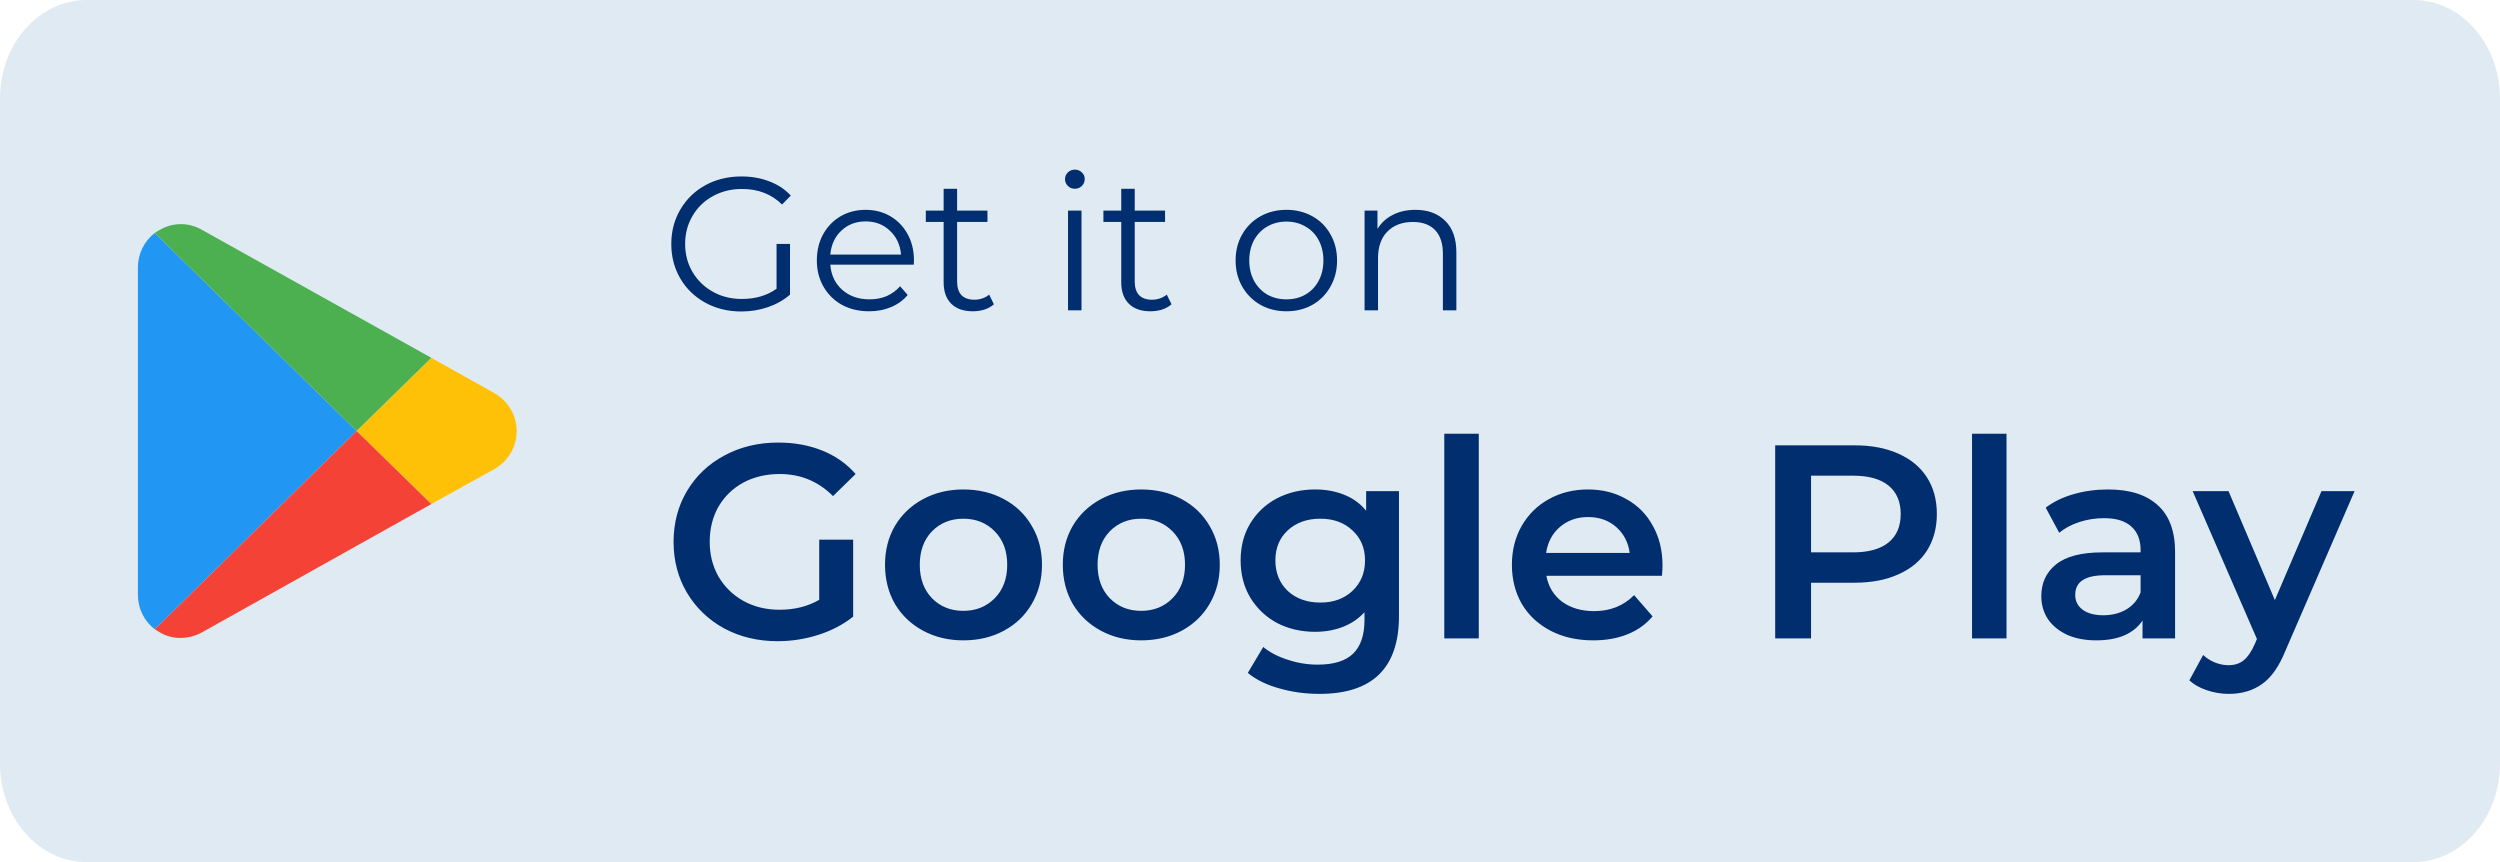
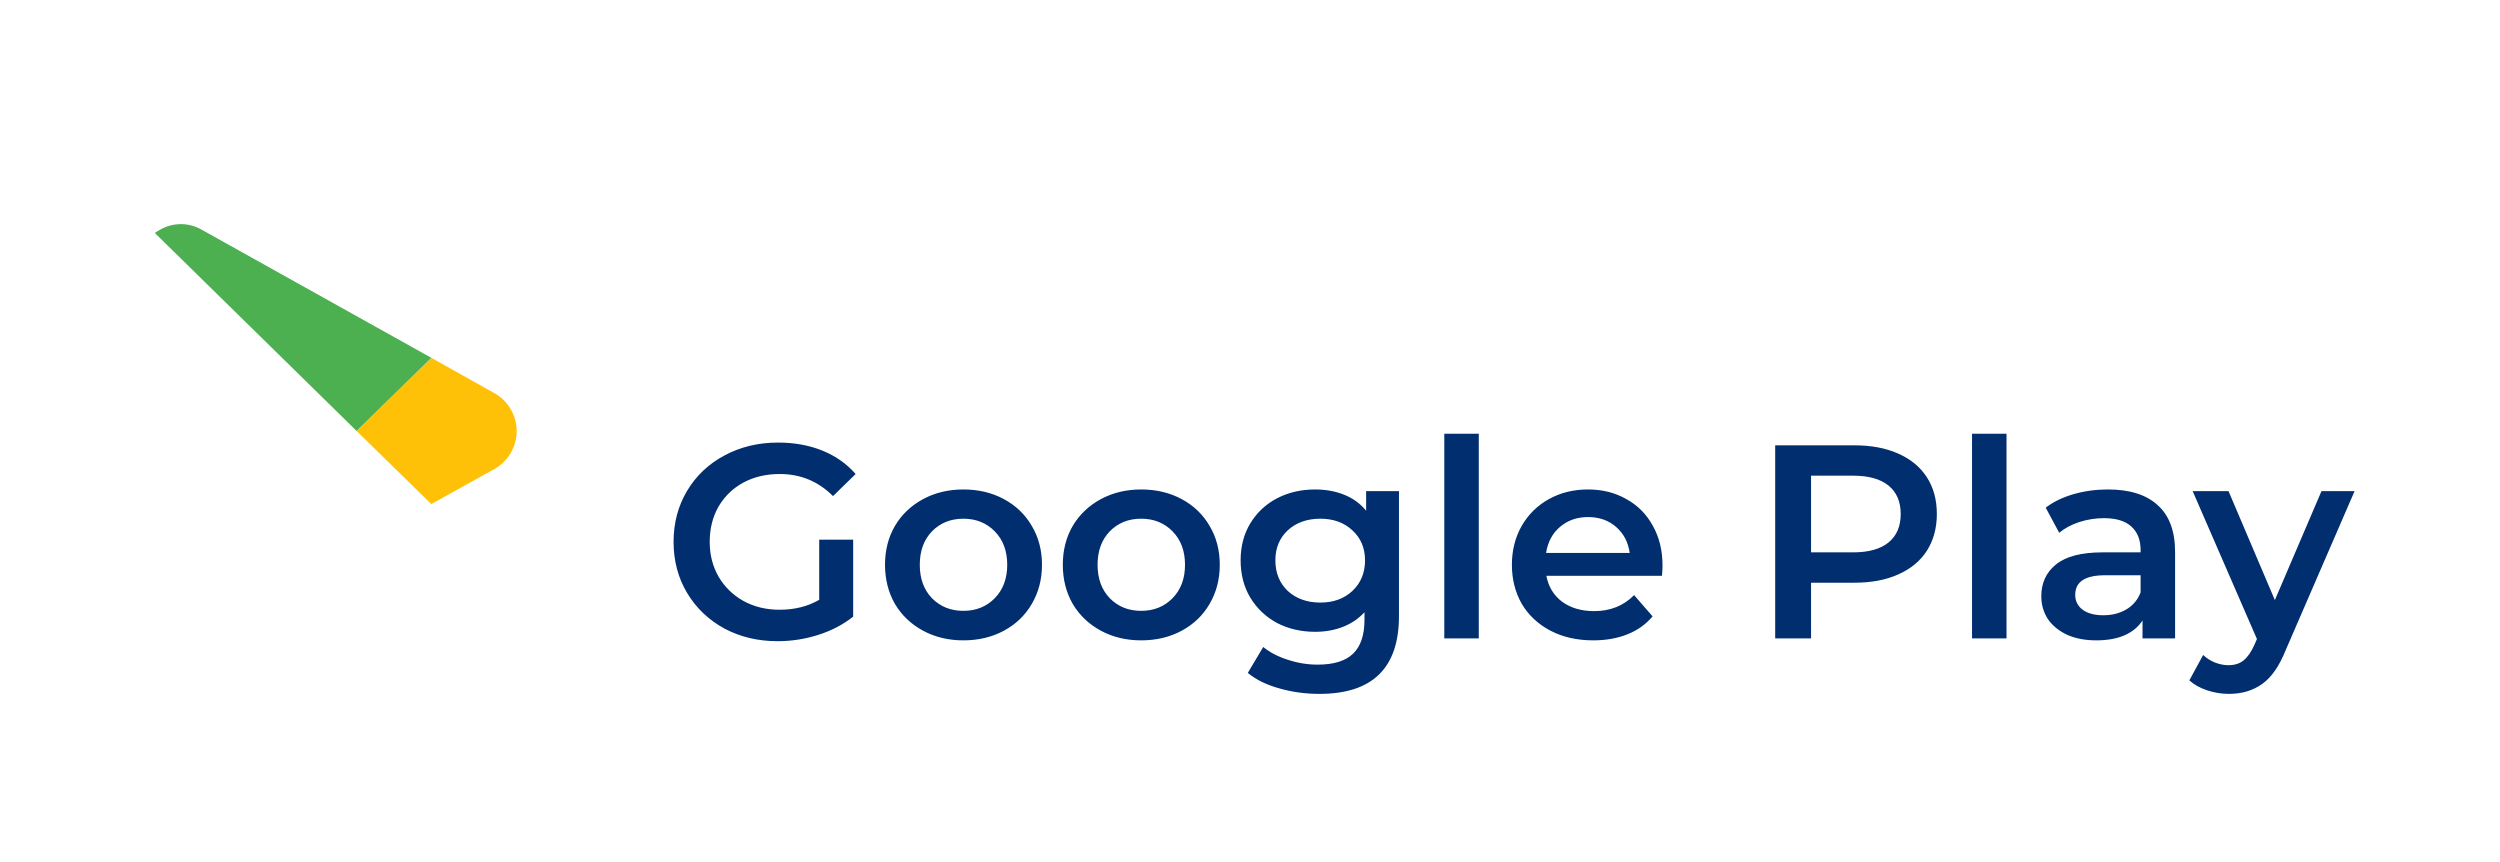
<svg xmlns="http://www.w3.org/2000/svg" width="145" height="50" viewBox="0 0 145 50" fill="none">
-   <path d="M139.978 0H5.022C2.248 0 0 2.558 0 5.714V44.286C0 47.442 2.248 50 5.022 50H139.978C142.752 50 145 47.442 145 44.286V5.714C145 2.558 142.752 0 139.978 0Z" fill="#E0EAF3" />
-   <path d="M20.681 24.995L8.979 36.5C8.672 36.265 8.425 35.962 8.255 35.615C8.085 35.268 7.998 34.886 8 34.5V15.512C7.998 15.125 8.085 14.743 8.255 14.396C8.425 14.049 8.672 13.746 8.979 13.511L20.681 24.995Z" fill="#2196F3" />
  <path d="M29.968 24.995C29.968 25.442 29.85 25.881 29.625 26.268C29.401 26.654 29.078 26.974 28.69 27.195L25.015 29.236L20.682 24.995L25.015 20.753L28.69 22.811C29.076 23.03 29.398 23.348 29.622 23.731C29.846 24.114 29.965 24.55 29.968 24.995Z" fill="#FFC107" />
-   <path d="M25.015 29.236L11.675 36.698C11.305 36.894 10.894 36.997 10.476 37C10.04 37.008 9.61 36.89 9.238 36.659C9.149 36.61 9.062 36.557 8.979 36.499L20.681 24.996L25.015 29.236Z" fill="#F44336" />
  <path d="M25.015 20.753L20.681 24.994L8.979 13.511C9.062 13.453 9.149 13.399 9.238 13.351C9.604 13.128 10.023 13.007 10.451 13C10.879 12.993 11.301 13.1 11.675 13.31L25.015 20.753Z" fill="#4CAF50" />
-   <path d="M45.04 14.15H45.821V17.087C45.462 17.402 45.037 17.644 44.545 17.813C44.054 17.982 43.537 18.066 42.994 18.066C42.224 18.066 41.531 17.897 40.915 17.56C40.299 17.223 39.815 16.757 39.463 16.163C39.111 15.562 38.935 14.891 38.935 14.15C38.935 13.409 39.111 12.742 39.463 12.148C39.815 11.547 40.299 11.077 40.915 10.74C41.531 10.403 42.228 10.234 43.005 10.234C43.592 10.234 44.131 10.329 44.622 10.52C45.114 10.703 45.528 10.978 45.865 11.345L45.359 11.862C44.751 11.261 43.977 10.96 43.038 10.96C42.415 10.96 41.85 11.099 41.344 11.378C40.846 11.649 40.453 12.031 40.167 12.522C39.881 13.006 39.738 13.549 39.738 14.15C39.738 14.751 39.881 15.294 40.167 15.778C40.453 16.262 40.846 16.643 41.344 16.922C41.843 17.201 42.404 17.34 43.027 17.34C43.819 17.34 44.49 17.142 45.04 16.746V14.15ZM52.998 15.349H48.158C48.202 15.95 48.433 16.438 48.851 16.812C49.269 17.179 49.797 17.362 50.435 17.362C50.794 17.362 51.124 17.3 51.425 17.175C51.726 17.043 51.986 16.852 52.206 16.603L52.646 17.109C52.389 17.417 52.067 17.652 51.678 17.813C51.297 17.974 50.875 18.055 50.413 18.055C49.819 18.055 49.291 17.93 48.829 17.681C48.374 17.424 48.019 17.072 47.762 16.625C47.505 16.178 47.377 15.672 47.377 15.107C47.377 14.542 47.498 14.036 47.74 13.589C47.989 13.142 48.327 12.793 48.752 12.544C49.185 12.295 49.669 12.17 50.204 12.17C50.739 12.17 51.22 12.295 51.645 12.544C52.07 12.793 52.404 13.142 52.646 13.589C52.888 14.029 53.009 14.535 53.009 15.107L52.998 15.349ZM50.204 12.841C49.647 12.841 49.177 13.021 48.796 13.38C48.422 13.732 48.209 14.194 48.158 14.766H52.261C52.21 14.194 51.993 13.732 51.612 13.38C51.238 13.021 50.769 12.841 50.204 12.841ZM57.646 17.648C57.499 17.78 57.316 17.883 57.096 17.956C56.883 18.022 56.659 18.055 56.425 18.055C55.882 18.055 55.464 17.908 55.171 17.615C54.877 17.322 54.731 16.907 54.731 16.372V12.874H53.697V12.214H54.731V10.949H55.512V12.214H57.272V12.874H55.512V16.328C55.512 16.673 55.596 16.937 55.765 17.12C55.941 17.296 56.19 17.384 56.513 17.384C56.674 17.384 56.828 17.358 56.975 17.307C57.129 17.256 57.261 17.182 57.371 17.087L57.646 17.648ZM61.946 12.214H62.727V18H61.946V12.214ZM62.342 10.949C62.181 10.949 62.045 10.894 61.935 10.784C61.825 10.674 61.77 10.542 61.77 10.388C61.77 10.241 61.825 10.113 61.935 10.003C62.045 9.893 62.181 9.838 62.342 9.838C62.504 9.838 62.639 9.893 62.749 10.003C62.859 10.106 62.914 10.23 62.914 10.377C62.914 10.538 62.859 10.674 62.749 10.784C62.639 10.894 62.504 10.949 62.342 10.949ZM67.948 17.648C67.801 17.78 67.618 17.883 67.397 17.956C67.185 18.022 66.961 18.055 66.727 18.055C66.184 18.055 65.766 17.908 65.472 17.615C65.179 17.322 65.032 16.907 65.032 16.372V12.874H63.998V12.214H65.032V10.949H65.814V12.214H67.573V12.874H65.814V16.328C65.814 16.673 65.898 16.937 66.067 17.12C66.243 17.296 66.492 17.384 66.814 17.384C66.976 17.384 67.13 17.358 67.276 17.307C67.43 17.256 67.562 17.182 67.672 17.087L67.948 17.648ZM74.613 18.055C74.056 18.055 73.553 17.93 73.106 17.681C72.659 17.424 72.307 17.072 72.05 16.625C71.793 16.178 71.665 15.672 71.665 15.107C71.665 14.542 71.793 14.036 72.05 13.589C72.307 13.142 72.659 12.793 73.106 12.544C73.553 12.295 74.056 12.17 74.613 12.17C75.171 12.17 75.673 12.295 76.12 12.544C76.567 12.793 76.916 13.142 77.165 13.589C77.422 14.036 77.55 14.542 77.55 15.107C77.55 15.672 77.422 16.178 77.165 16.625C76.916 17.072 76.567 17.424 76.12 17.681C75.673 17.93 75.171 18.055 74.613 18.055ZM74.613 17.362C75.024 17.362 75.391 17.27 75.713 17.087C76.043 16.896 76.3 16.629 76.483 16.284C76.666 15.939 76.758 15.547 76.758 15.107C76.758 14.667 76.666 14.275 76.483 13.93C76.3 13.585 76.043 13.321 75.713 13.138C75.391 12.947 75.024 12.852 74.613 12.852C74.203 12.852 73.832 12.947 73.502 13.138C73.18 13.321 72.923 13.585 72.732 13.93C72.549 14.275 72.457 14.667 72.457 15.107C72.457 15.547 72.549 15.939 72.732 16.284C72.923 16.629 73.18 16.896 73.502 17.087C73.832 17.27 74.203 17.362 74.613 17.362ZM82.093 12.17C82.819 12.17 83.394 12.383 83.82 12.808C84.252 13.226 84.469 13.838 84.469 14.645V18H83.688V14.722C83.688 14.121 83.537 13.662 83.237 13.347C82.936 13.032 82.507 12.874 81.95 12.874C81.326 12.874 80.831 13.061 80.465 13.435C80.105 13.802 79.926 14.311 79.926 14.964V18H79.145V12.214H79.893V13.281C80.105 12.929 80.399 12.658 80.773 12.467C81.154 12.269 81.594 12.17 82.093 12.17Z" fill="#012E6F" />
  <path d="M47.515 31.301H49.483V35.765C48.907 36.223 48.235 36.575 47.467 36.821C46.699 37.066 45.91 37.189 45.099 37.189C43.958 37.189 42.929 36.943 42.011 36.453C41.094 35.951 40.374 35.263 39.851 34.389C39.329 33.514 39.067 32.527 39.067 31.429C39.067 30.33 39.329 29.343 39.851 28.469C40.374 27.594 41.094 26.911 42.011 26.421C42.939 25.919 43.979 25.669 45.131 25.669C46.07 25.669 46.923 25.823 47.691 26.133C48.459 26.442 49.105 26.895 49.627 27.493L48.315 28.773C47.462 27.919 46.433 27.493 45.227 27.493C44.438 27.493 43.734 27.658 43.115 27.989C42.507 28.319 42.027 28.783 41.675 29.381C41.334 29.978 41.163 30.661 41.163 31.429C41.163 32.175 41.334 32.847 41.675 33.445C42.027 34.042 42.507 34.511 43.115 34.853C43.734 35.194 44.433 35.365 45.211 35.365C46.086 35.365 46.854 35.173 47.515 34.789V31.301ZM55.875 37.141C55.011 37.141 54.232 36.954 53.539 36.581C52.845 36.207 52.301 35.69 51.907 35.029C51.523 34.357 51.331 33.599 51.331 32.757C51.331 31.914 51.523 31.162 51.907 30.501C52.301 29.839 52.845 29.322 53.539 28.949C54.232 28.575 55.011 28.389 55.875 28.389C56.749 28.389 57.533 28.575 58.227 28.949C58.92 29.322 59.459 29.839 59.843 30.501C60.237 31.162 60.435 31.914 60.435 32.757C60.435 33.599 60.237 34.357 59.843 35.029C59.459 35.69 58.92 36.207 58.227 36.581C57.533 36.954 56.749 37.141 55.875 37.141ZM55.875 35.429C56.611 35.429 57.219 35.183 57.699 34.693C58.179 34.202 58.419 33.557 58.419 32.757C58.419 31.957 58.179 31.311 57.699 30.821C57.219 30.33 56.611 30.085 55.875 30.085C55.139 30.085 54.531 30.33 54.051 30.821C53.581 31.311 53.347 31.957 53.347 32.757C53.347 33.557 53.581 34.202 54.051 34.693C54.531 35.183 55.139 35.429 55.875 35.429ZM66.187 37.141C65.323 37.141 64.544 36.954 63.851 36.581C63.158 36.207 62.614 35.69 62.219 35.029C61.835 34.357 61.643 33.599 61.643 32.757C61.643 31.914 61.835 31.162 62.219 30.501C62.614 29.839 63.158 29.322 63.851 28.949C64.544 28.575 65.323 28.389 66.187 28.389C67.062 28.389 67.846 28.575 68.539 28.949C69.233 29.322 69.771 29.839 70.155 30.501C70.55 31.162 70.747 31.914 70.747 32.757C70.747 33.599 70.55 34.357 70.155 35.029C69.771 35.69 69.233 36.207 68.539 36.581C67.846 36.954 67.062 37.141 66.187 37.141ZM66.187 35.429C66.923 35.429 67.531 35.183 68.011 34.693C68.491 34.202 68.731 33.557 68.731 32.757C68.731 31.957 68.491 31.311 68.011 30.821C67.531 30.33 66.923 30.085 66.187 30.085C65.451 30.085 64.843 30.33 64.363 30.821C63.894 31.311 63.659 31.957 63.659 32.757C63.659 33.557 63.894 34.202 64.363 34.693C64.843 35.183 65.451 35.429 66.187 35.429ZM81.14 28.485V35.733C81.14 38.741 79.604 40.245 76.532 40.245C75.71 40.245 74.932 40.138 74.196 39.925C73.46 39.722 72.852 39.423 72.372 39.029L73.268 37.525C73.641 37.834 74.11 38.079 74.676 38.261C75.252 38.453 75.833 38.549 76.42 38.549C77.358 38.549 78.046 38.335 78.484 37.909C78.921 37.482 79.14 36.831 79.14 35.957V35.509C78.798 35.882 78.382 36.165 77.892 36.357C77.401 36.549 76.862 36.645 76.276 36.645C75.465 36.645 74.729 36.474 74.068 36.133C73.417 35.781 72.9 35.29 72.516 34.661C72.142 34.031 71.956 33.311 71.956 32.501C71.956 31.69 72.142 30.975 72.516 30.357C72.9 29.727 73.417 29.242 74.068 28.901C74.729 28.559 75.465 28.389 76.276 28.389C76.894 28.389 77.454 28.49 77.956 28.693C78.468 28.895 78.894 29.205 79.236 29.621V28.485H81.14ZM76.58 34.949C77.337 34.949 77.956 34.725 78.436 34.277C78.926 33.818 79.172 33.226 79.172 32.501C79.172 31.786 78.926 31.205 78.436 30.757C77.956 30.309 77.337 30.085 76.58 30.085C75.812 30.085 75.182 30.309 74.692 30.757C74.212 31.205 73.972 31.786 73.972 32.501C73.972 33.226 74.212 33.818 74.692 34.277C75.182 34.725 75.812 34.949 76.58 34.949ZM83.769 25.157H85.769V37.029H83.769V25.157ZM96.426 32.805C96.426 32.943 96.415 33.141 96.394 33.397H89.69C89.807 34.026 90.111 34.527 90.602 34.901C91.103 35.263 91.722 35.445 92.458 35.445C93.397 35.445 94.17 35.135 94.778 34.517L95.85 35.749C95.466 36.207 94.981 36.554 94.394 36.789C93.807 37.023 93.146 37.141 92.41 37.141C91.471 37.141 90.645 36.954 89.93 36.581C89.215 36.207 88.661 35.69 88.266 35.029C87.882 34.357 87.69 33.599 87.69 32.757C87.69 31.925 87.877 31.178 88.25 30.517C88.634 29.845 89.162 29.322 89.834 28.949C90.506 28.575 91.263 28.389 92.106 28.389C92.938 28.389 93.679 28.575 94.33 28.949C94.991 29.311 95.503 29.829 95.866 30.501C96.239 31.162 96.426 31.93 96.426 32.805ZM92.106 29.989C91.466 29.989 90.922 30.181 90.474 30.565C90.037 30.938 89.77 31.439 89.674 32.069H94.522C94.437 31.45 94.175 30.949 93.738 30.565C93.301 30.181 92.757 29.989 92.106 29.989ZM107.569 25.829C108.54 25.829 109.382 25.989 110.097 26.309C110.822 26.629 111.377 27.087 111.761 27.685C112.145 28.282 112.337 28.991 112.337 29.813C112.337 30.623 112.145 31.333 111.761 31.941C111.377 32.538 110.822 32.997 110.097 33.317C109.382 33.637 108.54 33.797 107.569 33.797H105.041V37.029H102.961V25.829H107.569ZM107.473 32.037C108.38 32.037 109.068 31.845 109.537 31.461C110.006 31.077 110.241 30.527 110.241 29.813C110.241 29.098 110.006 28.549 109.537 28.165C109.068 27.781 108.38 27.589 107.473 27.589H105.041V32.037H107.473ZM114.378 25.157H116.378V37.029H114.378V25.157ZM122.267 28.389C123.526 28.389 124.486 28.693 125.147 29.301C125.819 29.898 126.155 30.805 126.155 32.021V37.029H124.267V35.989C124.022 36.362 123.67 36.65 123.211 36.853C122.763 37.045 122.219 37.141 121.579 37.141C120.939 37.141 120.379 37.034 119.899 36.821C119.419 36.597 119.046 36.293 118.779 35.909C118.523 35.514 118.395 35.071 118.395 34.581C118.395 33.813 118.678 33.199 119.243 32.741C119.819 32.271 120.721 32.037 121.947 32.037H124.155V31.909C124.155 31.311 123.974 30.853 123.611 30.533C123.259 30.213 122.731 30.053 122.027 30.053C121.547 30.053 121.073 30.127 120.603 30.277C120.145 30.426 119.755 30.634 119.435 30.901L118.651 29.445C119.099 29.103 119.638 28.842 120.267 28.661C120.897 28.479 121.563 28.389 122.267 28.389ZM121.995 35.685C122.497 35.685 122.939 35.573 123.323 35.349C123.718 35.114 123.995 34.783 124.155 34.357V33.365H122.091C120.939 33.365 120.363 33.743 120.363 34.501C120.363 34.863 120.507 35.151 120.795 35.365C121.083 35.578 121.483 35.685 121.995 35.685ZM136.566 28.485L132.566 37.717C132.193 38.645 131.739 39.295 131.206 39.669C130.673 40.053 130.027 40.245 129.27 40.245C128.843 40.245 128.422 40.175 128.006 40.037C127.59 39.898 127.249 39.706 126.982 39.461L127.782 37.989C127.974 38.17 128.198 38.314 128.454 38.421C128.721 38.527 128.987 38.581 129.254 38.581C129.606 38.581 129.894 38.49 130.118 38.309C130.353 38.127 130.566 37.823 130.758 37.397L130.902 37.061L127.174 28.485H129.254L131.942 34.805L134.646 28.485H136.566Z" fill="#012E6F" />
</svg>